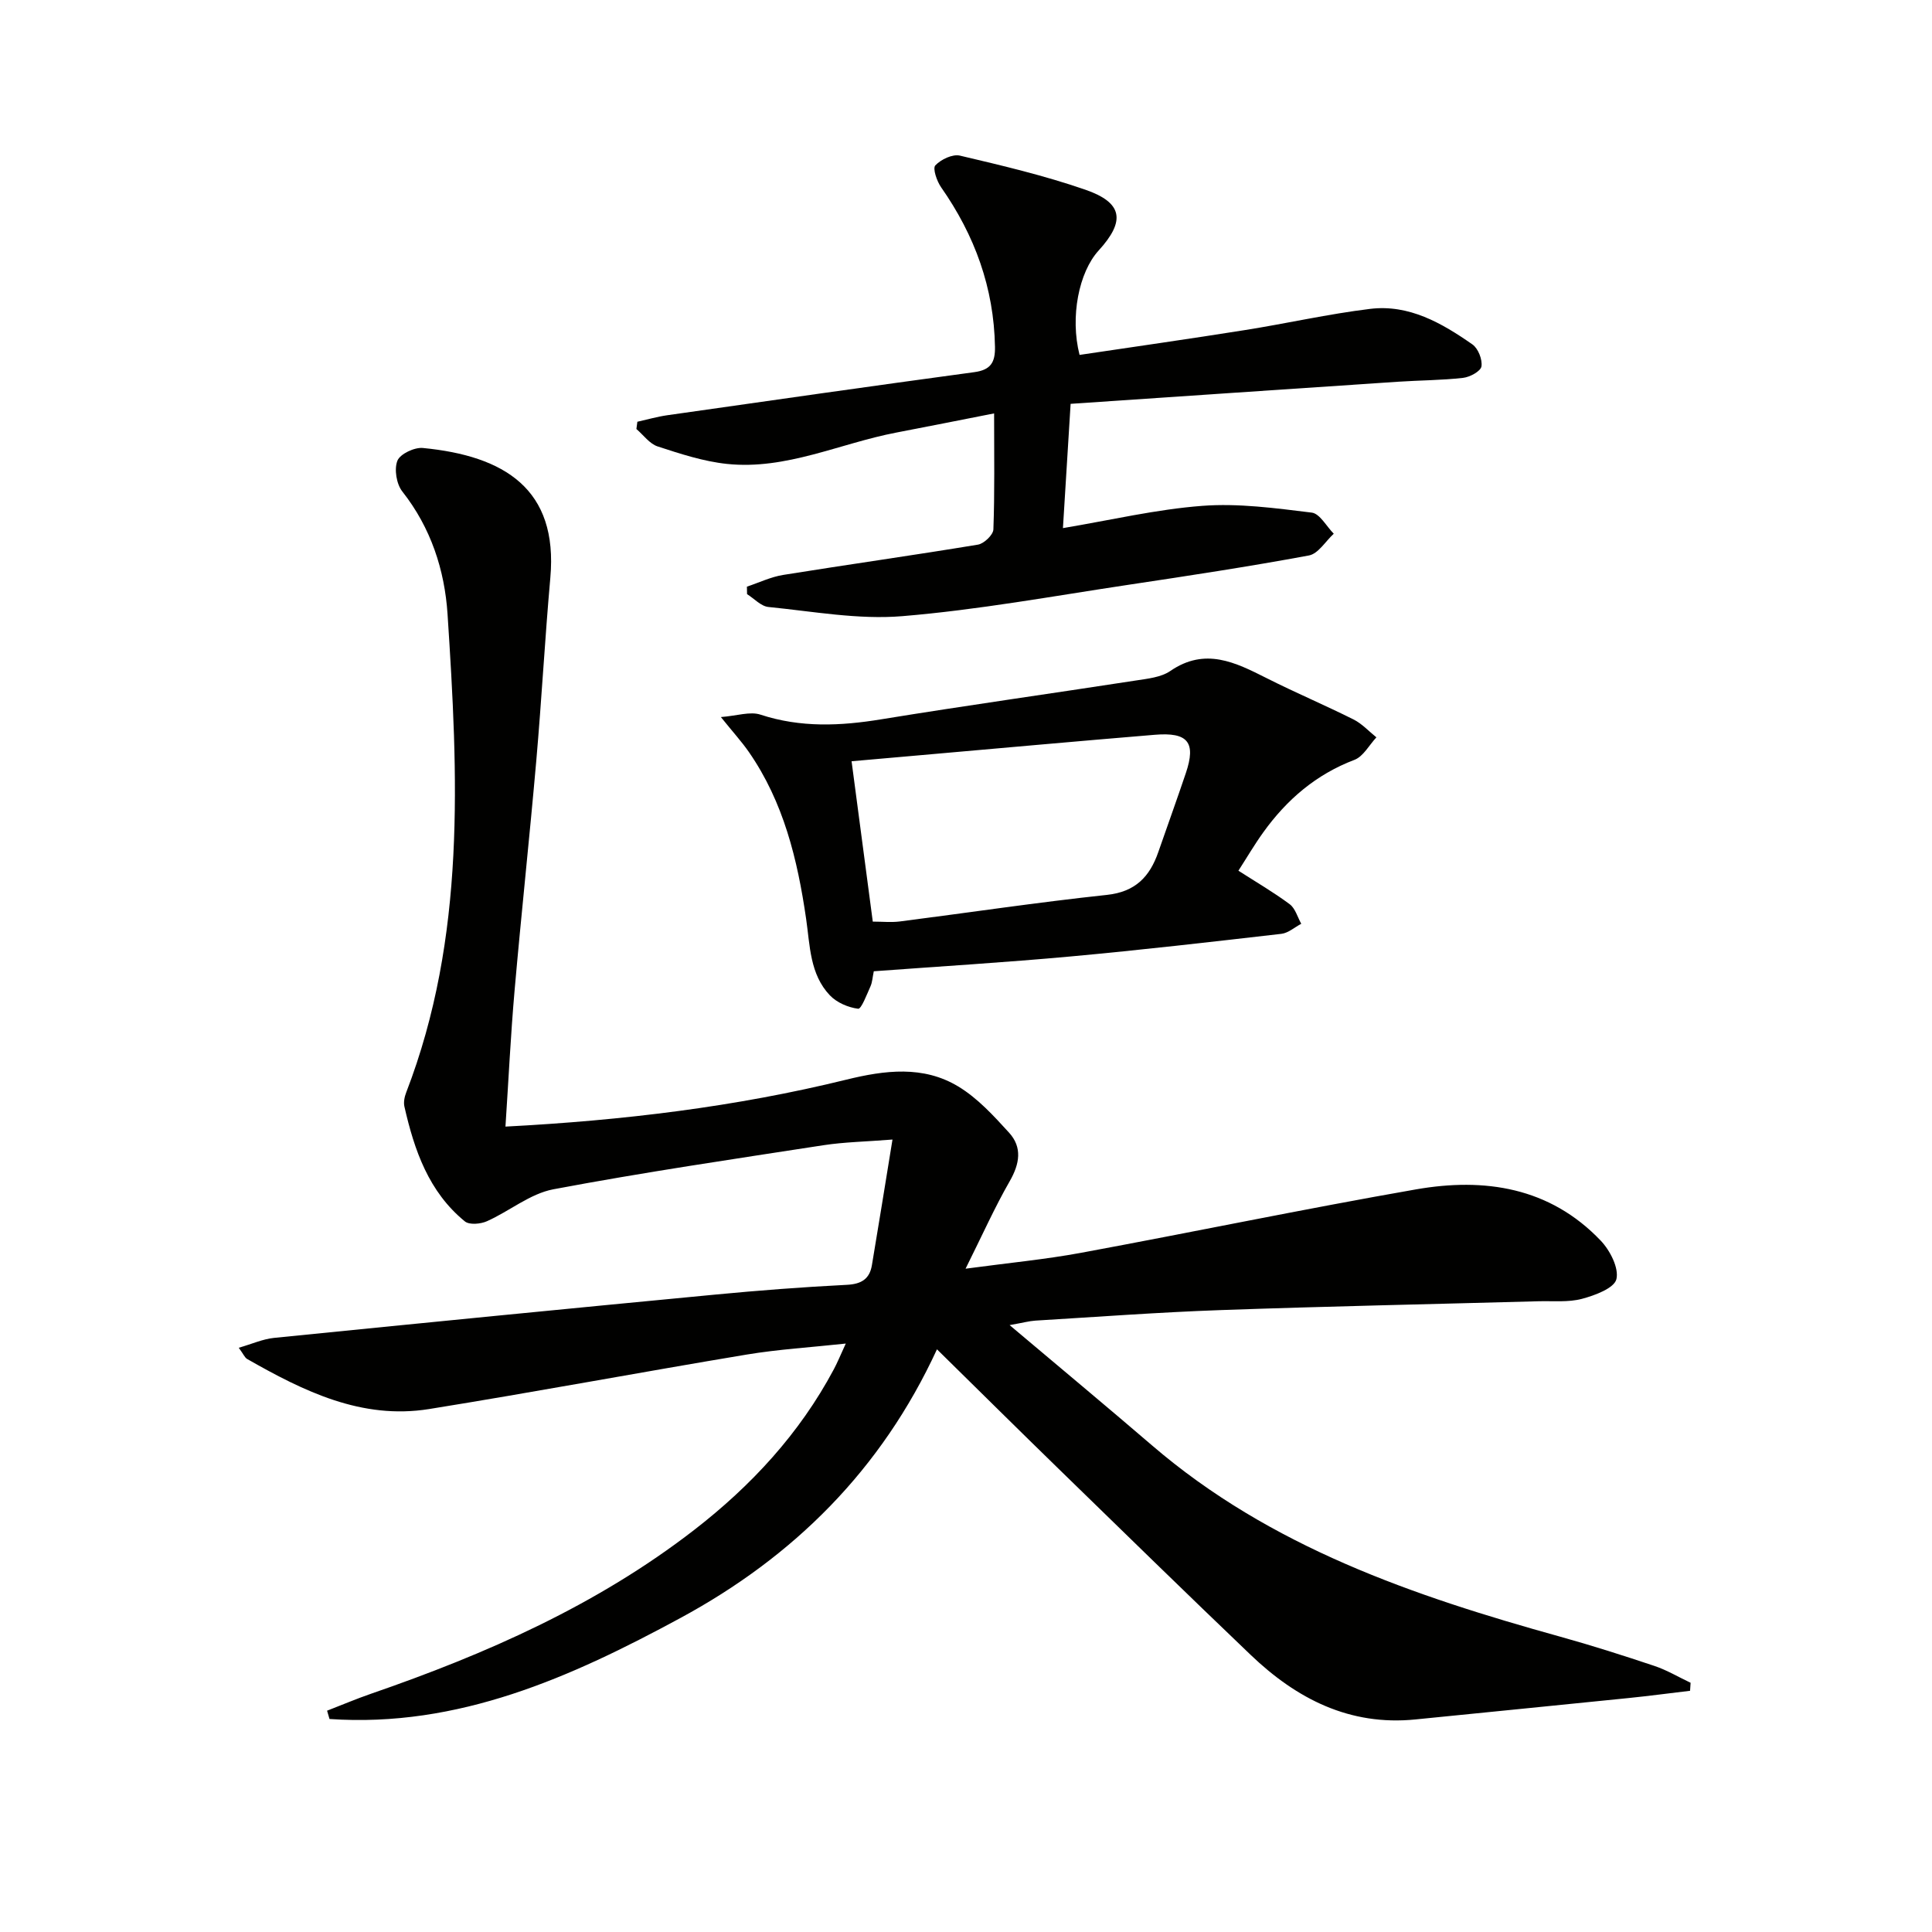
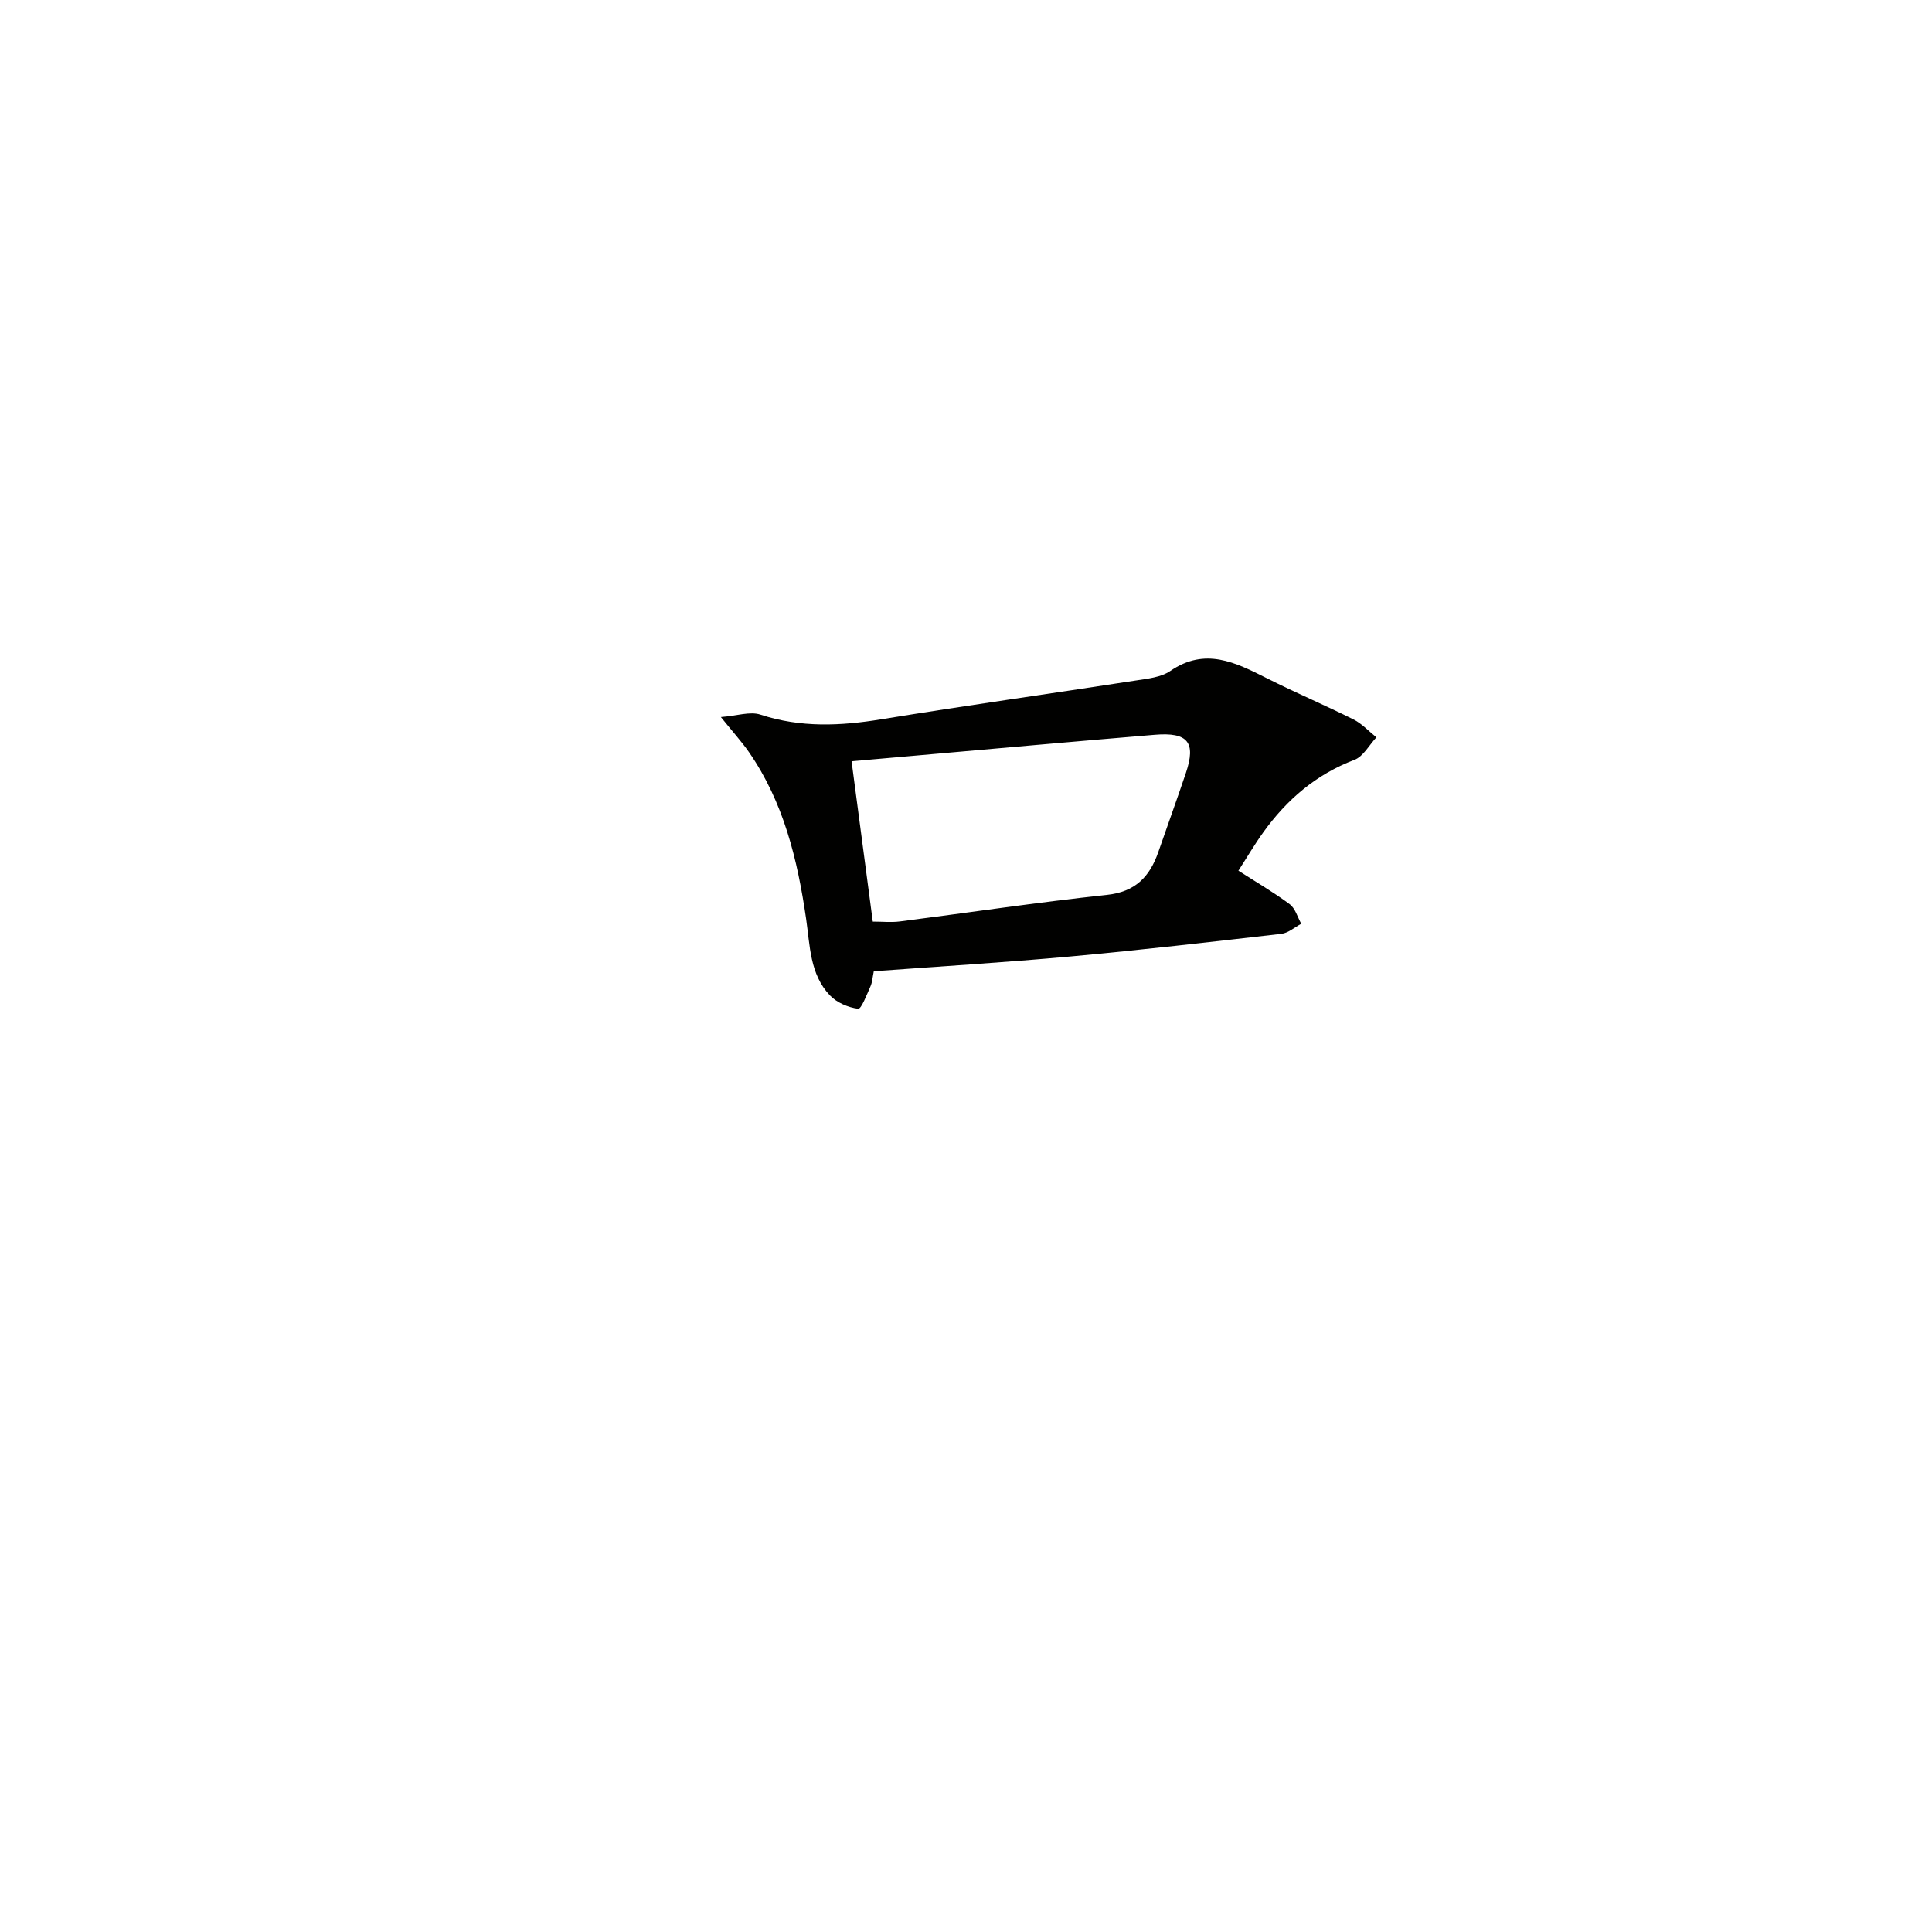
<svg xmlns="http://www.w3.org/2000/svg" enable-background="new 0 0 400 400" viewBox="0 0 400 400">
  <g fill="#010100">
-     <path d="m67.72 354.18c3.03-1.17 6.03-2.45 9.1-3.51 23.84-8.23 46.74-18.32 66.86-33.88 11.85-9.17 21.85-19.97 28.95-33.28.77-1.44 1.38-2.96 2.48-5.34-7.3.79-13.97 1.19-20.53 2.28-21.94 3.65-43.8 7.75-65.75 11.28-13.96 2.24-25.98-3.71-37.65-10.36-.51-.29-.77-1-1.75-2.33 2.74-.79 4.97-1.8 7.27-2.04 30.42-3.06 60.85-6.06 91.29-8.96 9.09-.87 18.21-1.57 27.33-2.03 3.03-.15 4.72-1.21 5.2-4.07 1.4-8.31 2.73-16.63 4.26-26.01-5.52.44-9.93.51-14.26 1.17-18.68 2.88-37.39 5.63-55.95 9.13-4.82.91-9.09 4.53-13.75 6.61-1.31.59-3.64.8-4.57.04-7.49-6.11-10.47-14.74-12.52-23.77-.21-.91.02-2.03.37-2.93 12.42-32.18 10.74-65.63 8.56-99.03-.6-9.14-3.45-17.89-9.37-25.4-1.21-1.54-1.71-4.61-1.01-6.37.56-1.4 3.53-2.8 5.27-2.63 16.85 1.63 28.04 8.46 26.39 26.87-1.12 12.58-1.8 25.2-2.9 37.79-1.39 15.89-3.11 31.76-4.5 47.65-.81 9.24-1.25 18.5-1.89 28.19 24.32-1.27 47.65-4.09 70.58-9.72 7.97-1.96 15.92-2.97 23.18 1.42 3.98 2.4 7.31 6.05 10.5 9.55 2.78 3.05 2.21 6.45.14 10.06-3.11 5.41-5.66 11.14-9.14 18.11 8.98-1.21 16.48-1.92 23.86-3.28 23.15-4.28 46.2-9.09 69.39-13.14 14.2-2.48 27.7-.46 38.25 10.61 1.93 2.02 3.8 5.67 3.25 7.98-.45 1.86-4.45 3.36-7.13 4.07-2.83.75-5.95.42-8.95.5-21.95.6-43.91 1.05-65.86 1.83-12.8.45-25.58 1.41-38.36 2.18-1.26.08-2.5.43-5.33.93 10.49 8.85 20.05 16.8 29.47 24.89 24.52 21.07 54.15 31.18 84.57 39.63 6.55 1.82 13.03 3.89 19.48 6.05 2.59.87 4.99 2.31 7.47 3.48-.04.55-.08 1.11-.11 1.66-4.24.5-8.47 1.07-12.71 1.5-14.71 1.5-29.42 2.95-44.13 4.43-13.66 1.38-24.63-4.28-34.13-13.36-13.35-12.76-26.56-25.67-39.8-38.56-8.22-8-16.37-16.08-25.15-24.71-11.52 24.99-29.7 42.95-53.08 55.61-22.69 12.29-46.01 22.76-72.69 20.93-.16-.57-.33-1.14-.5-1.72z" />
-     <path d="m154.64 121.46c2.5-.83 4.95-2.02 7.52-2.43 13.43-2.16 26.9-4.05 40.32-6.27 1.25-.21 3.15-2.02 3.19-3.15.28-7.63.15-15.28.15-24.02-7.11 1.4-13.68 2.71-20.25 3.97-11.68 2.23-22.8 7.77-35.04 6.49-4.87-.51-9.68-2.09-14.37-3.62-1.68-.55-2.95-2.37-4.4-3.61.07-.5.13-1 .2-1.5 2.06-.46 4.1-1.05 6.19-1.35 21.18-3.02 42.37-6.05 63.57-8.92 3.4-.46 4.34-2.02 4.28-5.25-.22-12.22-4.19-23.08-11.15-33.02-.89-1.27-1.79-3.92-1.2-4.54 1.16-1.23 3.56-2.38 5.09-2.02 8.72 2.05 17.47 4.12 25.92 7.04 7.84 2.7 8.39 6.49 2.79 12.62-4.08 4.48-5.94 13.73-3.94 21.6 11.34-1.69 22.8-3.32 34.23-5.14 8.66-1.37 17.23-3.33 25.93-4.39 8.05-.98 14.85 2.94 21.18 7.36 1.19.83 2.09 3.13 1.87 4.55-.16 1-2.38 2.21-3.79 2.37-4.45.51-8.95.5-13.42.8-22.54 1.5-45.07 3.04-67.85 4.58-.56 9.06-1.06 17.25-1.59 25.73 9.91-1.66 19.33-3.89 28.86-4.61 7.48-.57 15.14.48 22.65 1.4 1.67.2 3.05 2.85 4.56 4.37-1.7 1.56-3.21 4.14-5.13 4.5-12.4 2.3-24.88 4.2-37.35 6.07-15.6 2.34-31.16 5.2-46.85 6.5-9.13.76-18.48-.99-27.71-1.9-1.55-.15-2.95-1.74-4.43-2.66-.01-.53-.02-1.04-.03-1.55z" />
    <path d="m180.91 201.09c-.26 1.22-.3 2.26-.69 3.13-.76 1.68-1.89 4.71-2.55 4.63-2.06-.26-4.42-1.27-5.85-2.77-4.16-4.38-4.11-10.27-4.92-15.84-1.78-12.25-4.65-24.15-11.85-34.54-1.49-2.15-3.27-4.09-5.8-7.24 3.35-.26 6.05-1.21 8.2-.5 8.33 2.73 16.56 2.35 25.04.96 17.53-2.86 35.13-5.32 52.68-8.03 2.44-.38 5.2-.65 7.13-1.97 7.21-4.95 13.47-1.78 19.96 1.49 5.92 2.99 12.05 5.58 17.98 8.55 1.75.88 3.17 2.45 4.73 3.7-1.5 1.6-2.71 3.96-4.55 4.66-7.95 3.02-14 8.23-18.86 14.99-1.84 2.55-3.43 5.28-5.16 7.96 3.74 2.4 7.32 4.48 10.62 6.94 1.16.87 1.62 2.67 2.39 4.05-1.37.72-2.68 1.91-4.11 2.08-14.52 1.67-29.04 3.35-43.59 4.68-13.55 1.24-27.14 2.06-40.8 3.07zm-.21-10.28c2.02 0 3.83.19 5.59-.03 14.29-1.83 28.55-3.97 42.87-5.5 5.92-.63 8.88-3.77 10.65-8.86 1.9-5.46 3.86-10.89 5.71-16.37 2.14-6.35.45-8.5-6.45-7.92-16.19 1.34-32.37 2.81-48.56 4.23-4.69.41-9.39.83-14.2 1.25 1.5 11.33 2.93 22.13 4.39 33.2z" />
  </g>
</svg>